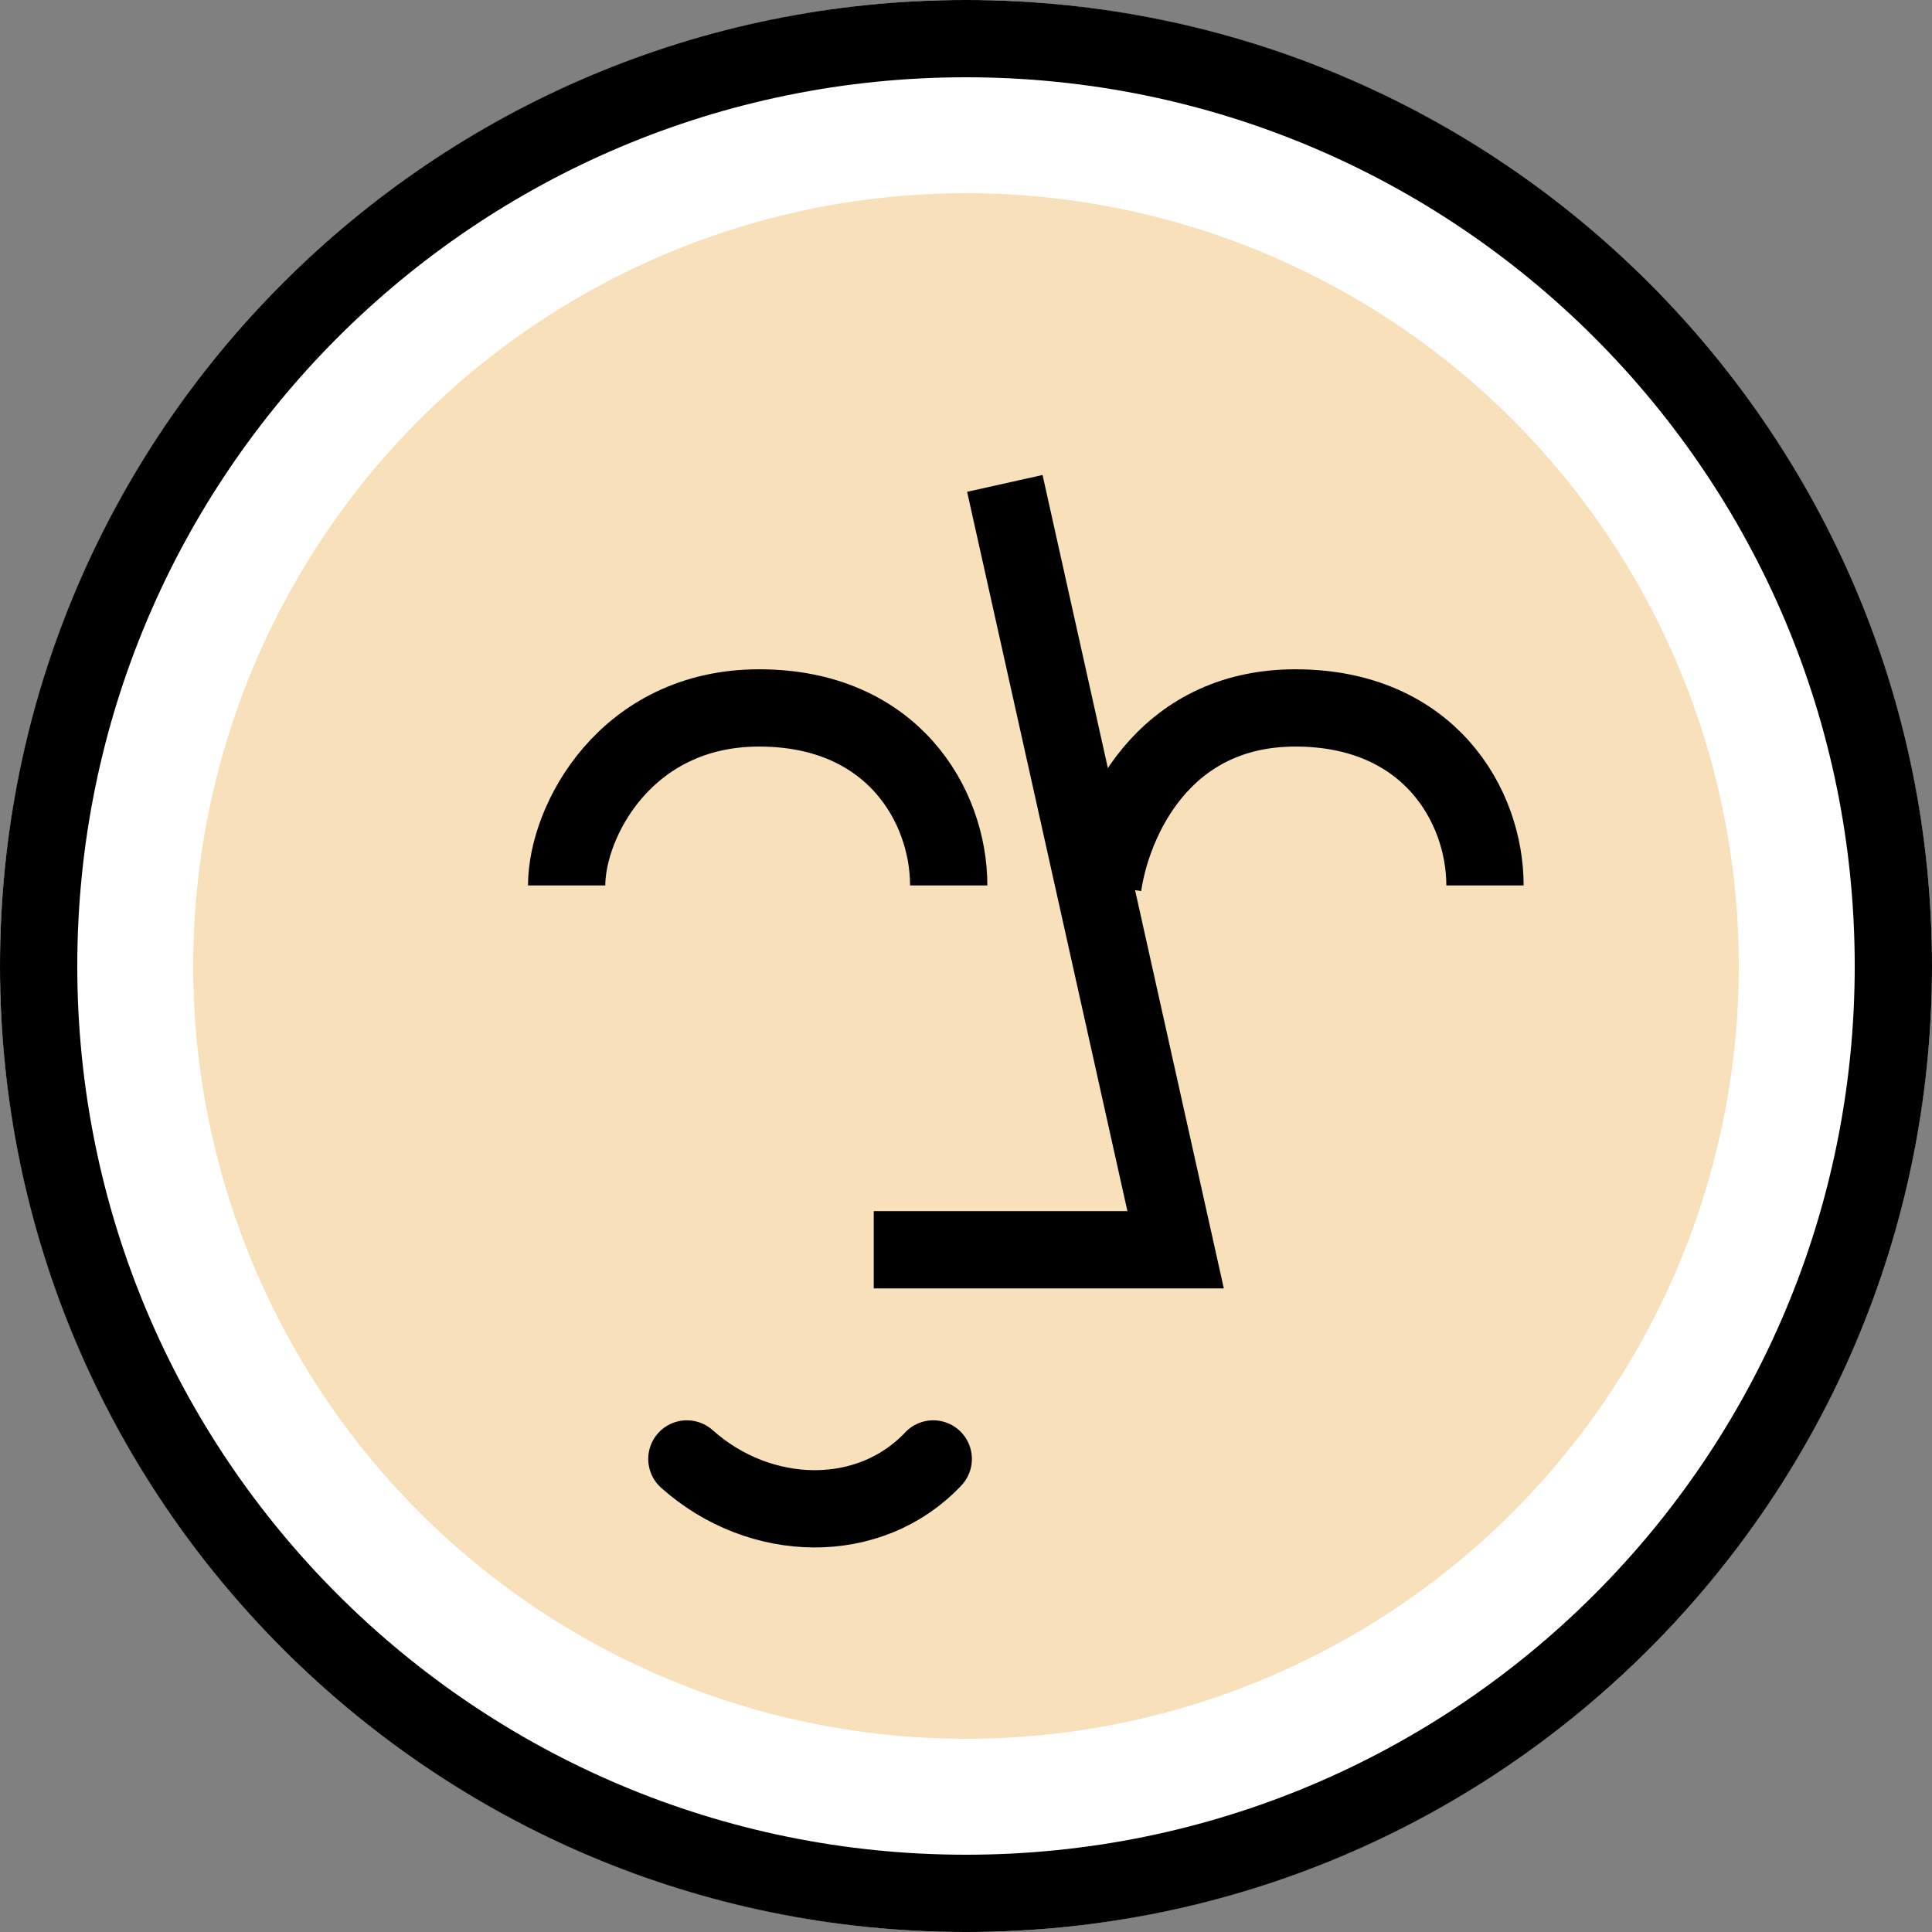
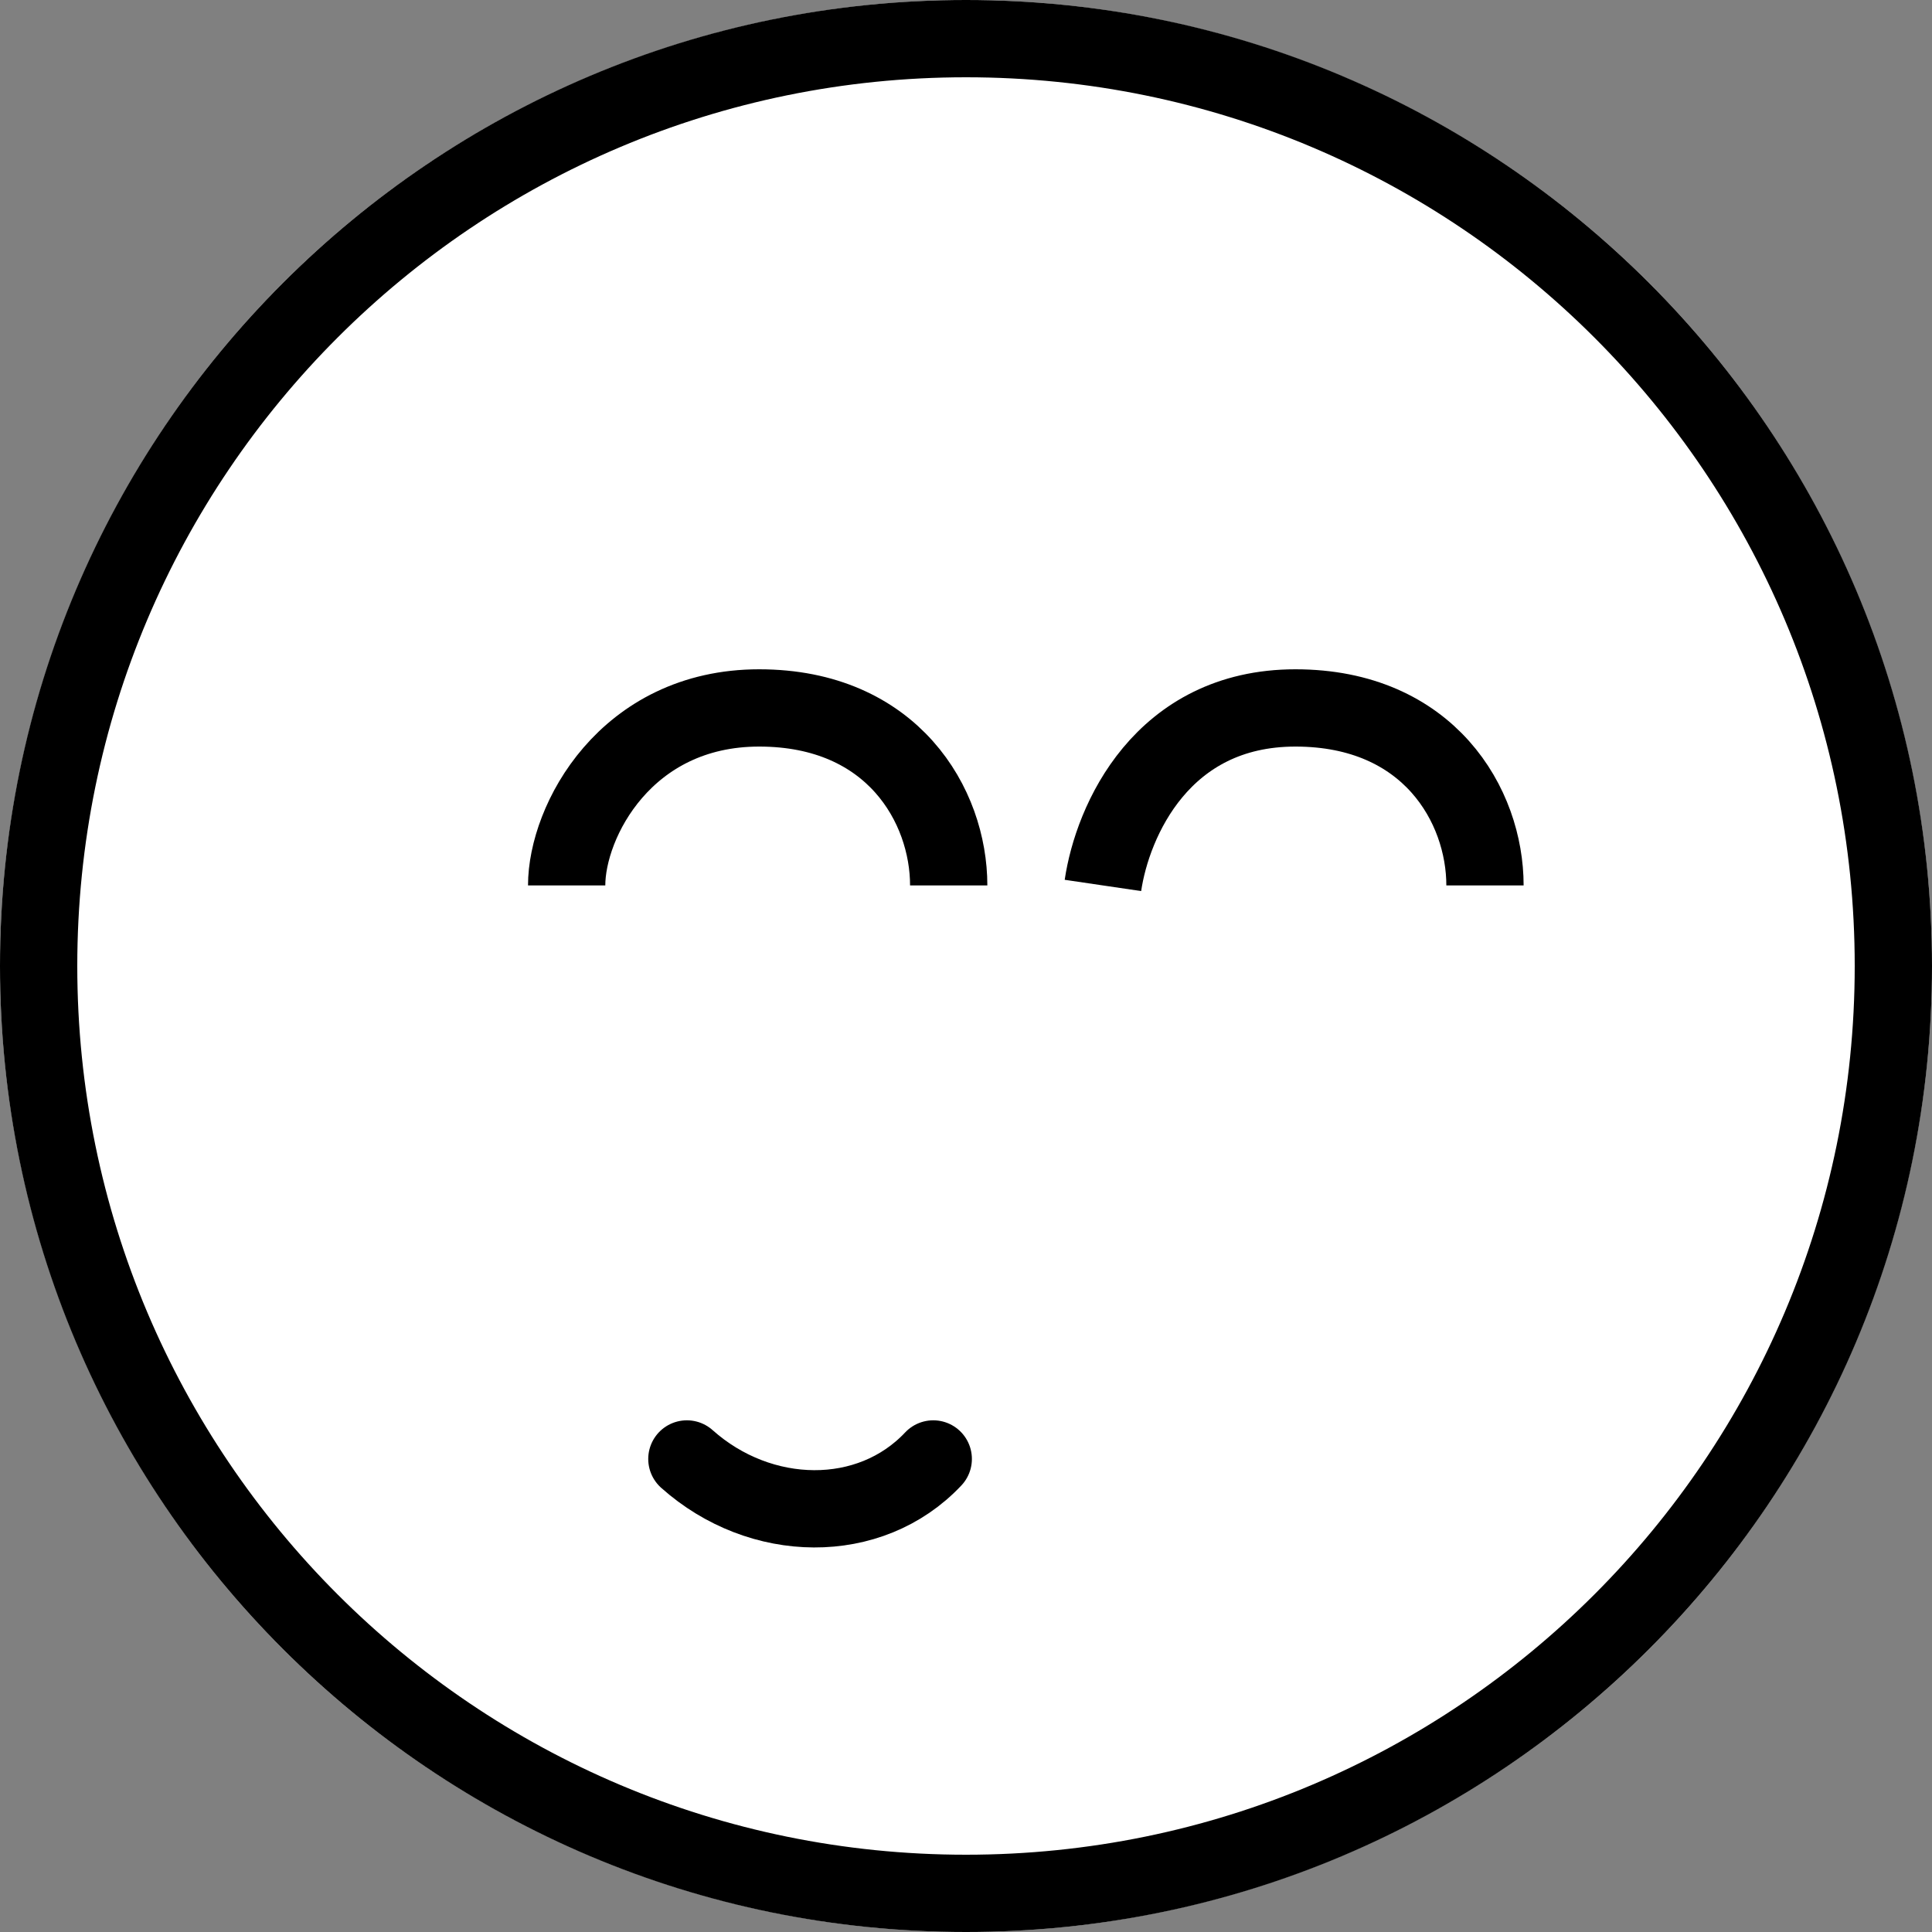
<svg xmlns="http://www.w3.org/2000/svg" width="40" viewBox="0 0 40 40" height="40" fill="none">
  <rect x="0" y="0" width="40" height="40" fill="#808080" stroke="none" />
  <circle r="20" fill="#fff" cy="20" cx="20" />
  <path fill-rule="evenodd" fill="#000" d="m20 40c11.046 0 20-8.954 20-20s-8.954-20-20-20-20 8.954-20 20 8.954 20 20 20zm0-1.6c10.162 0 18.4-8.238 18.4-18.4 0-10.162-8.238-18.4-18.4-18.4-10.162 0-18.4 8.238-18.4 18.4 0 10.162 8.238 18.4 18.4 18.4z" clip-rule="evenodd" />
-   <circle r="16" fill="#f8e0bb" cy="20" cx="20" />
  <g stroke-width="1.6" stroke="#000">
    <path stroke-linecap="round" d="m14.221 30.206c1.524 1.36 3.791 1.393 5.101 0" />
    <path d="m22.835 18.332c.197-1.336 1.223-3.675 3.985-3.675s3.925 2.023 3.925 3.675" />
    <path d="m11.732 18.332c0-1.324 1.223-3.675 3.985-3.675 2.762 0 3.925 2.023 3.925 3.675" />
-     <path stroke-linecap="square" d="m18.89 25.875h5.45l-3.362-15.086" />
  </g>
</svg>